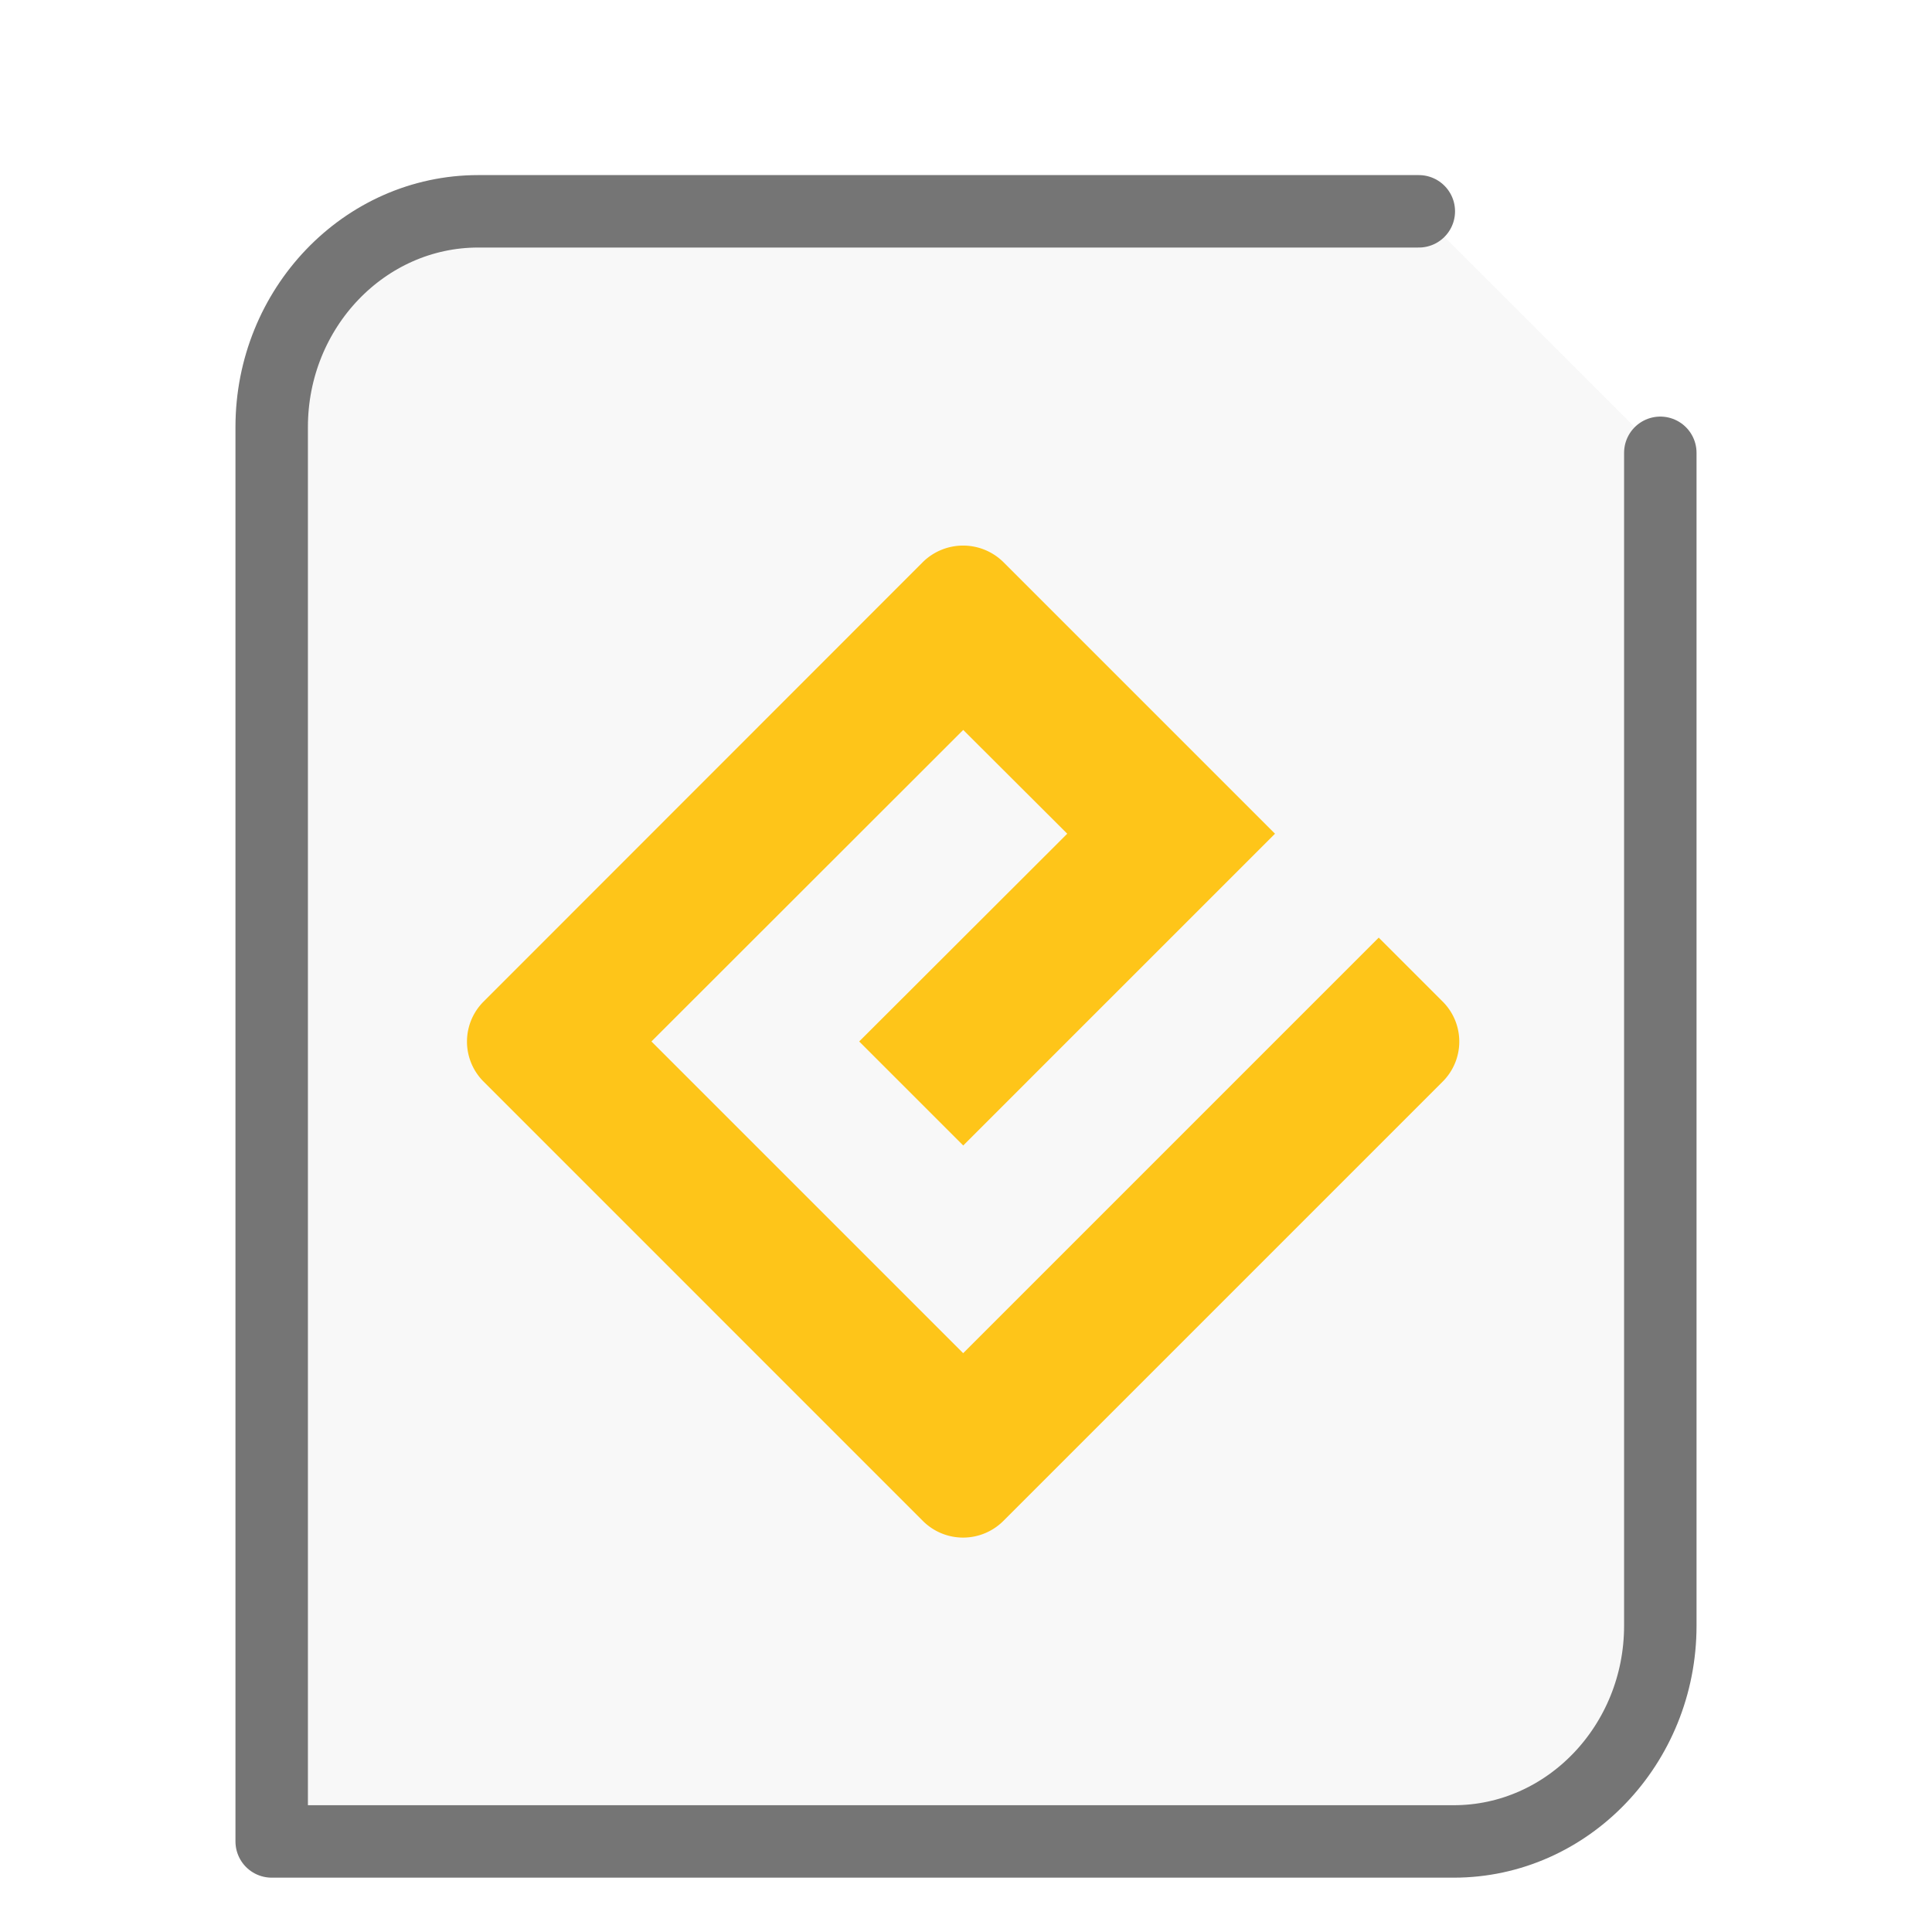
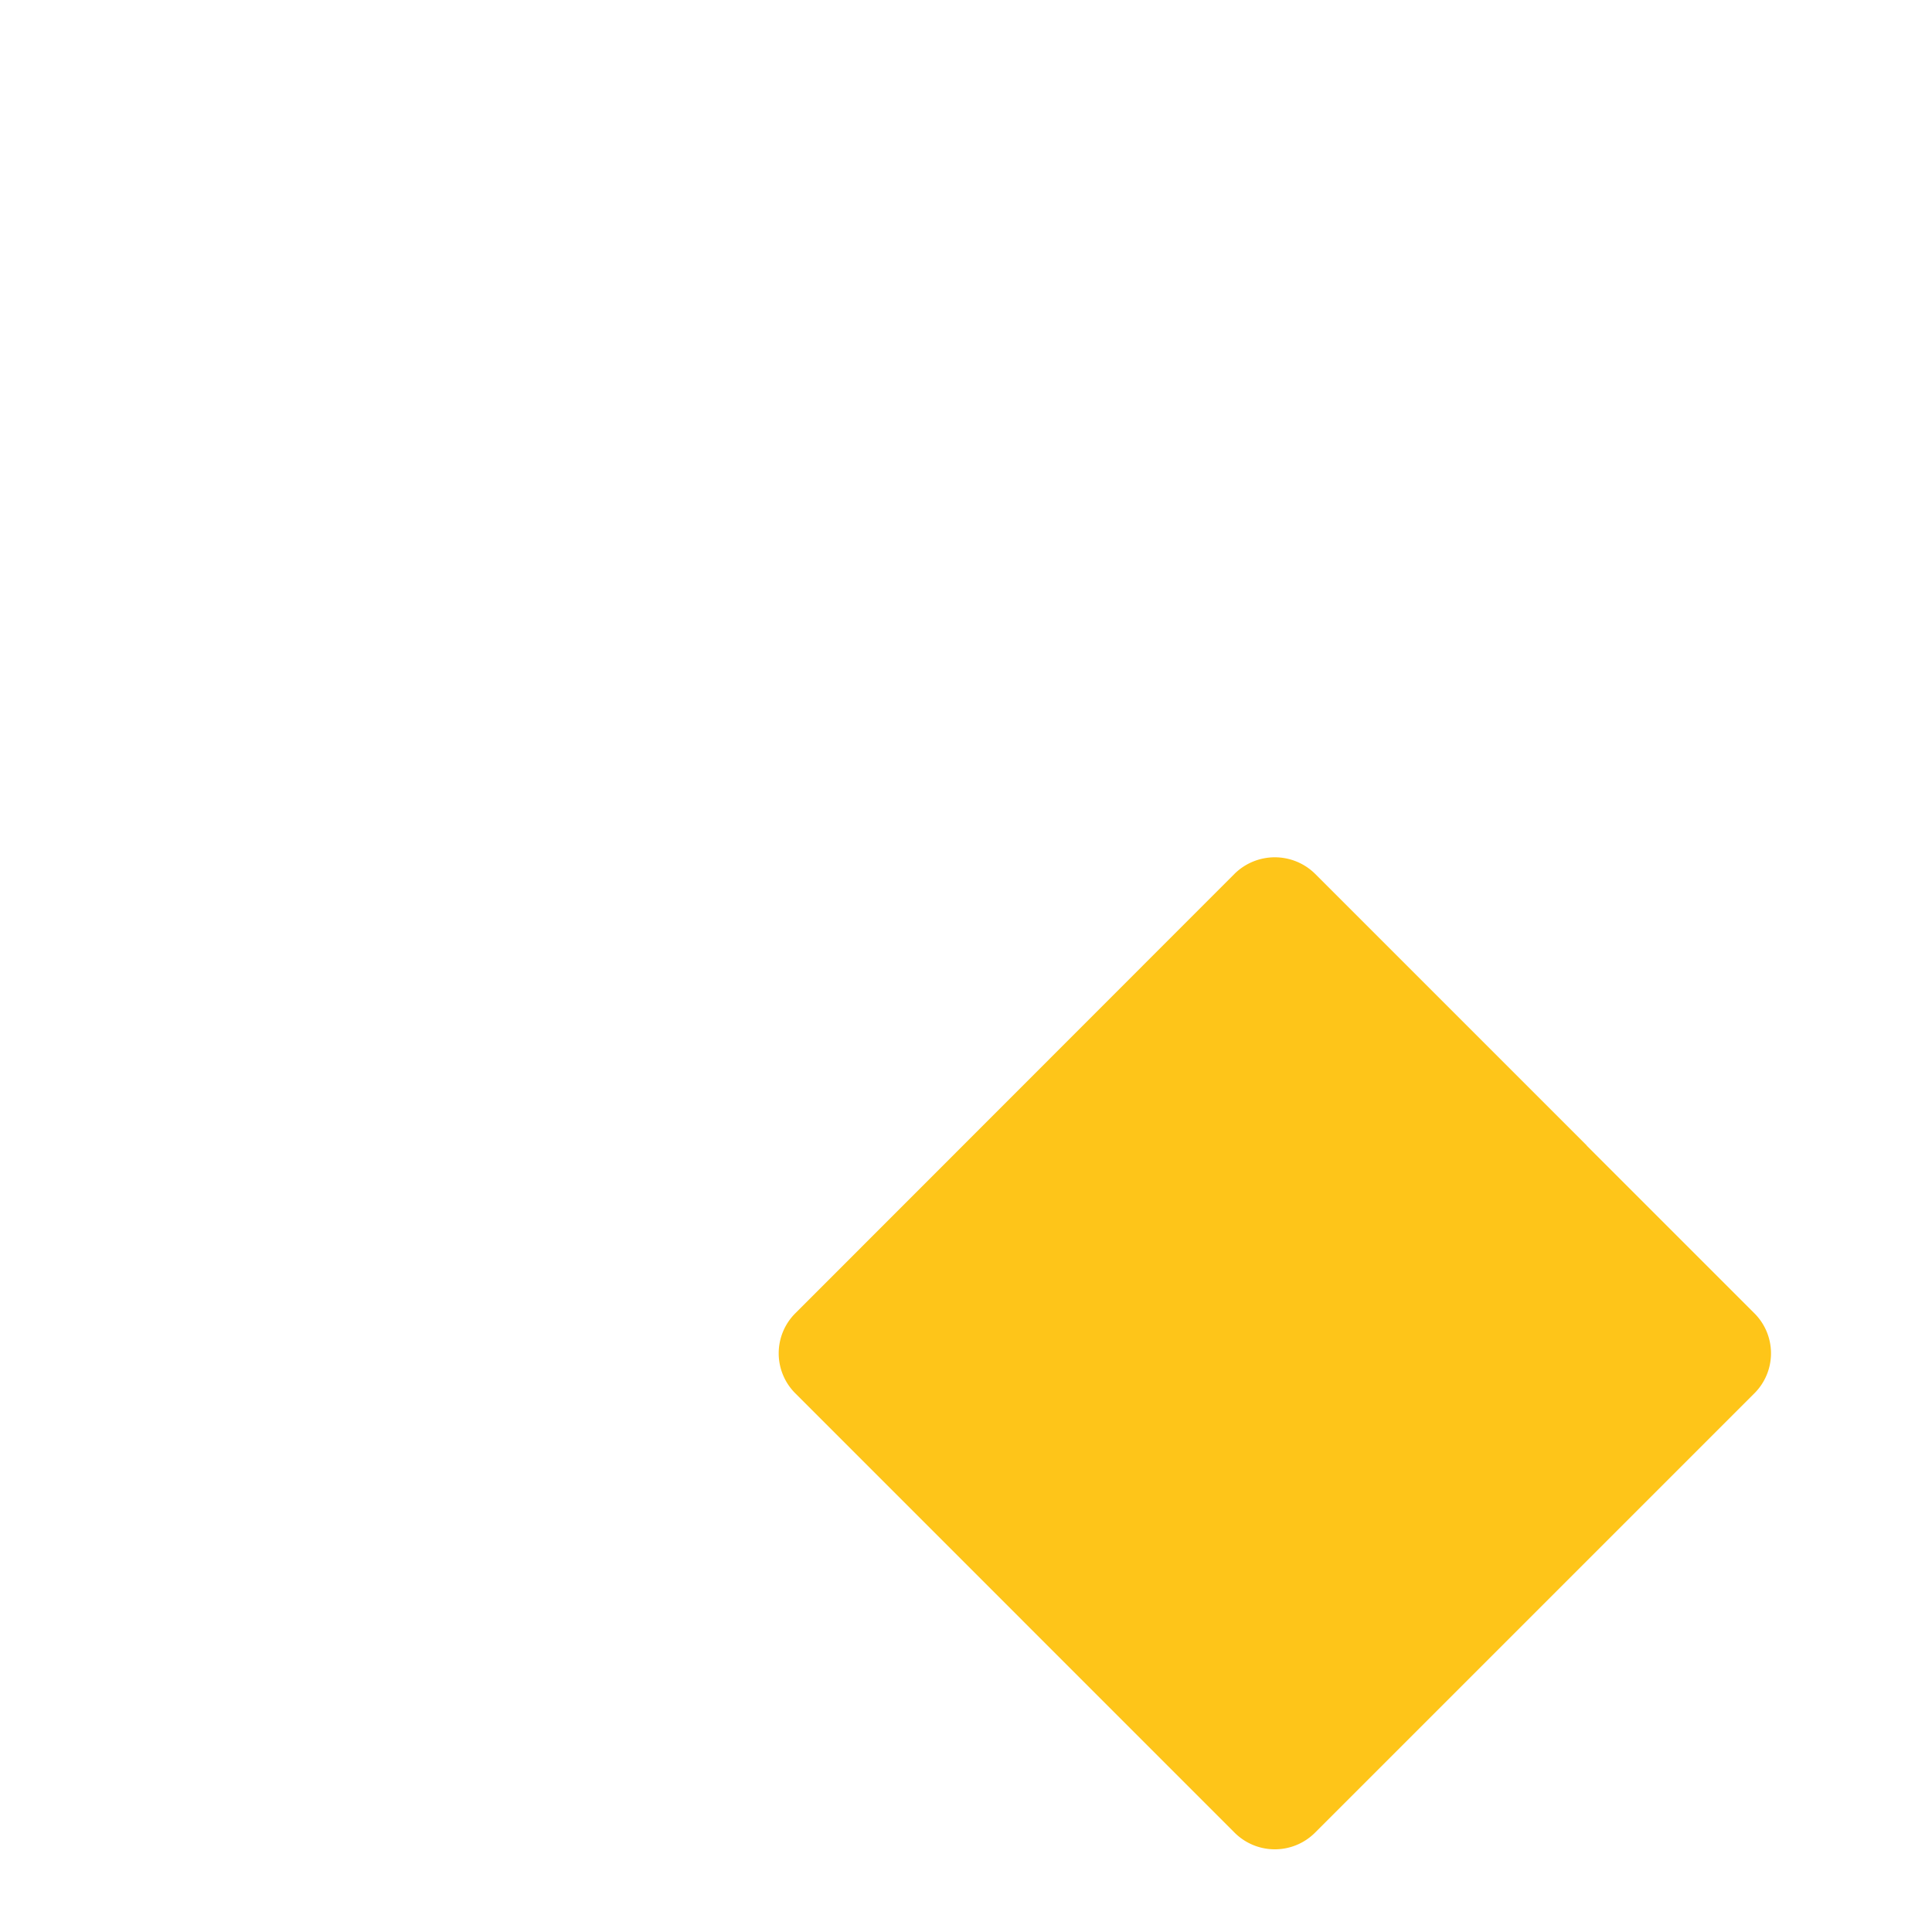
<svg xmlns="http://www.w3.org/2000/svg" height="32" width="32">
-   <path d="M23.5 3.5H7.921C6.036 3.5 4.5 5.104 4.5 7.073V30.5h19.579c1.885 0 3.421-1.604 3.421-3.573V7.5" fill="#757575" stroke="#757575" stroke-linecap="round" stroke-linejoin="round" stroke-width="1.2" fill-opacity=".05" />
  <g transform="scale(1 1) translate(5 6.3)" id="g2522">
-     <path d="M10.953 16.113L5.79 10.95l5.164-5.16 1.723 1.719-3.446 3.441 1.723 1.723 5.164-5.164-4.5-4.5a.95.95 0 0 0-1.332 0l-7.273 7.277a.936.936 0 0 0 0 1.332l7.273 7.274a.943.943 0 0 0 1.332 0l7.274-7.274a.936.936 0 0 0 0-1.332L17.836 9.23zm0 0" fill="#FEC519" />
+     <path d="M10.953 16.113l5.164-5.16 1.723 1.719-3.446 3.441 1.723 1.723 5.164-5.164-4.5-4.5a.95.95 0 0 0-1.332 0l-7.273 7.277a.936.936 0 0 0 0 1.332l7.273 7.274a.943.943 0 0 0 1.332 0l7.274-7.274a.936.936 0 0 0 0-1.332L17.836 9.23zm0 0" fill="#FEC519" />
  </g>
</svg>